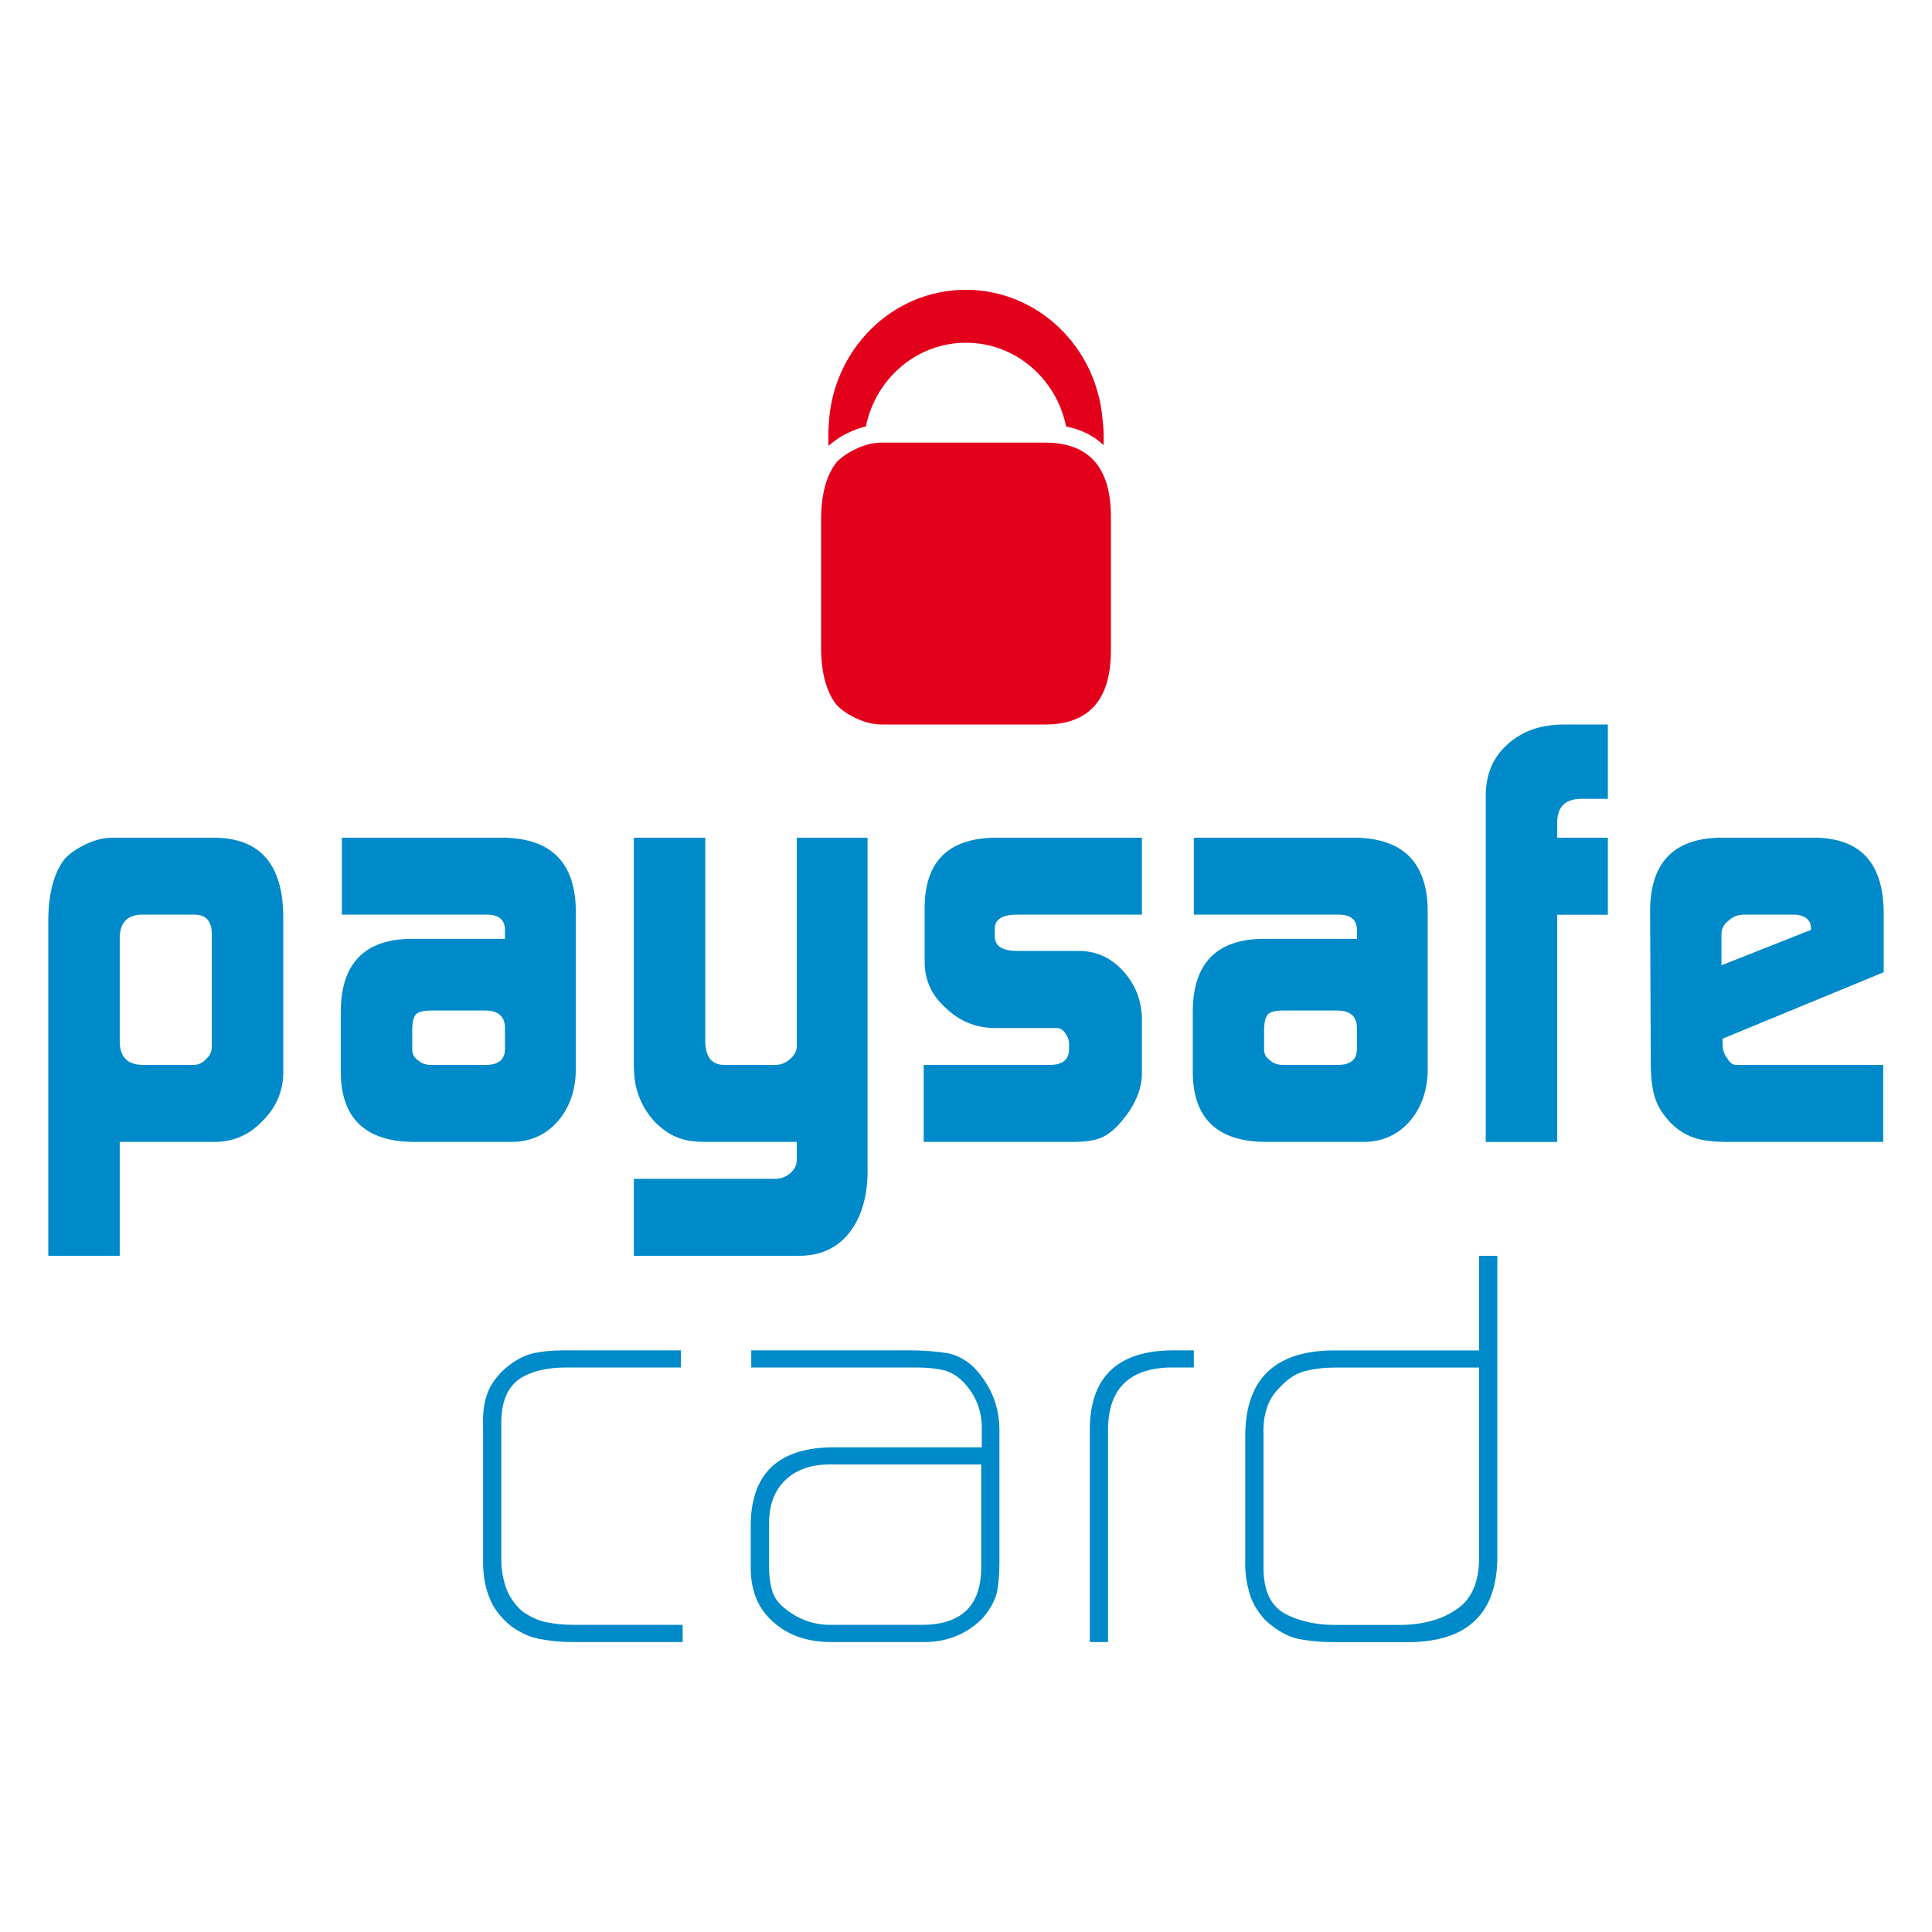
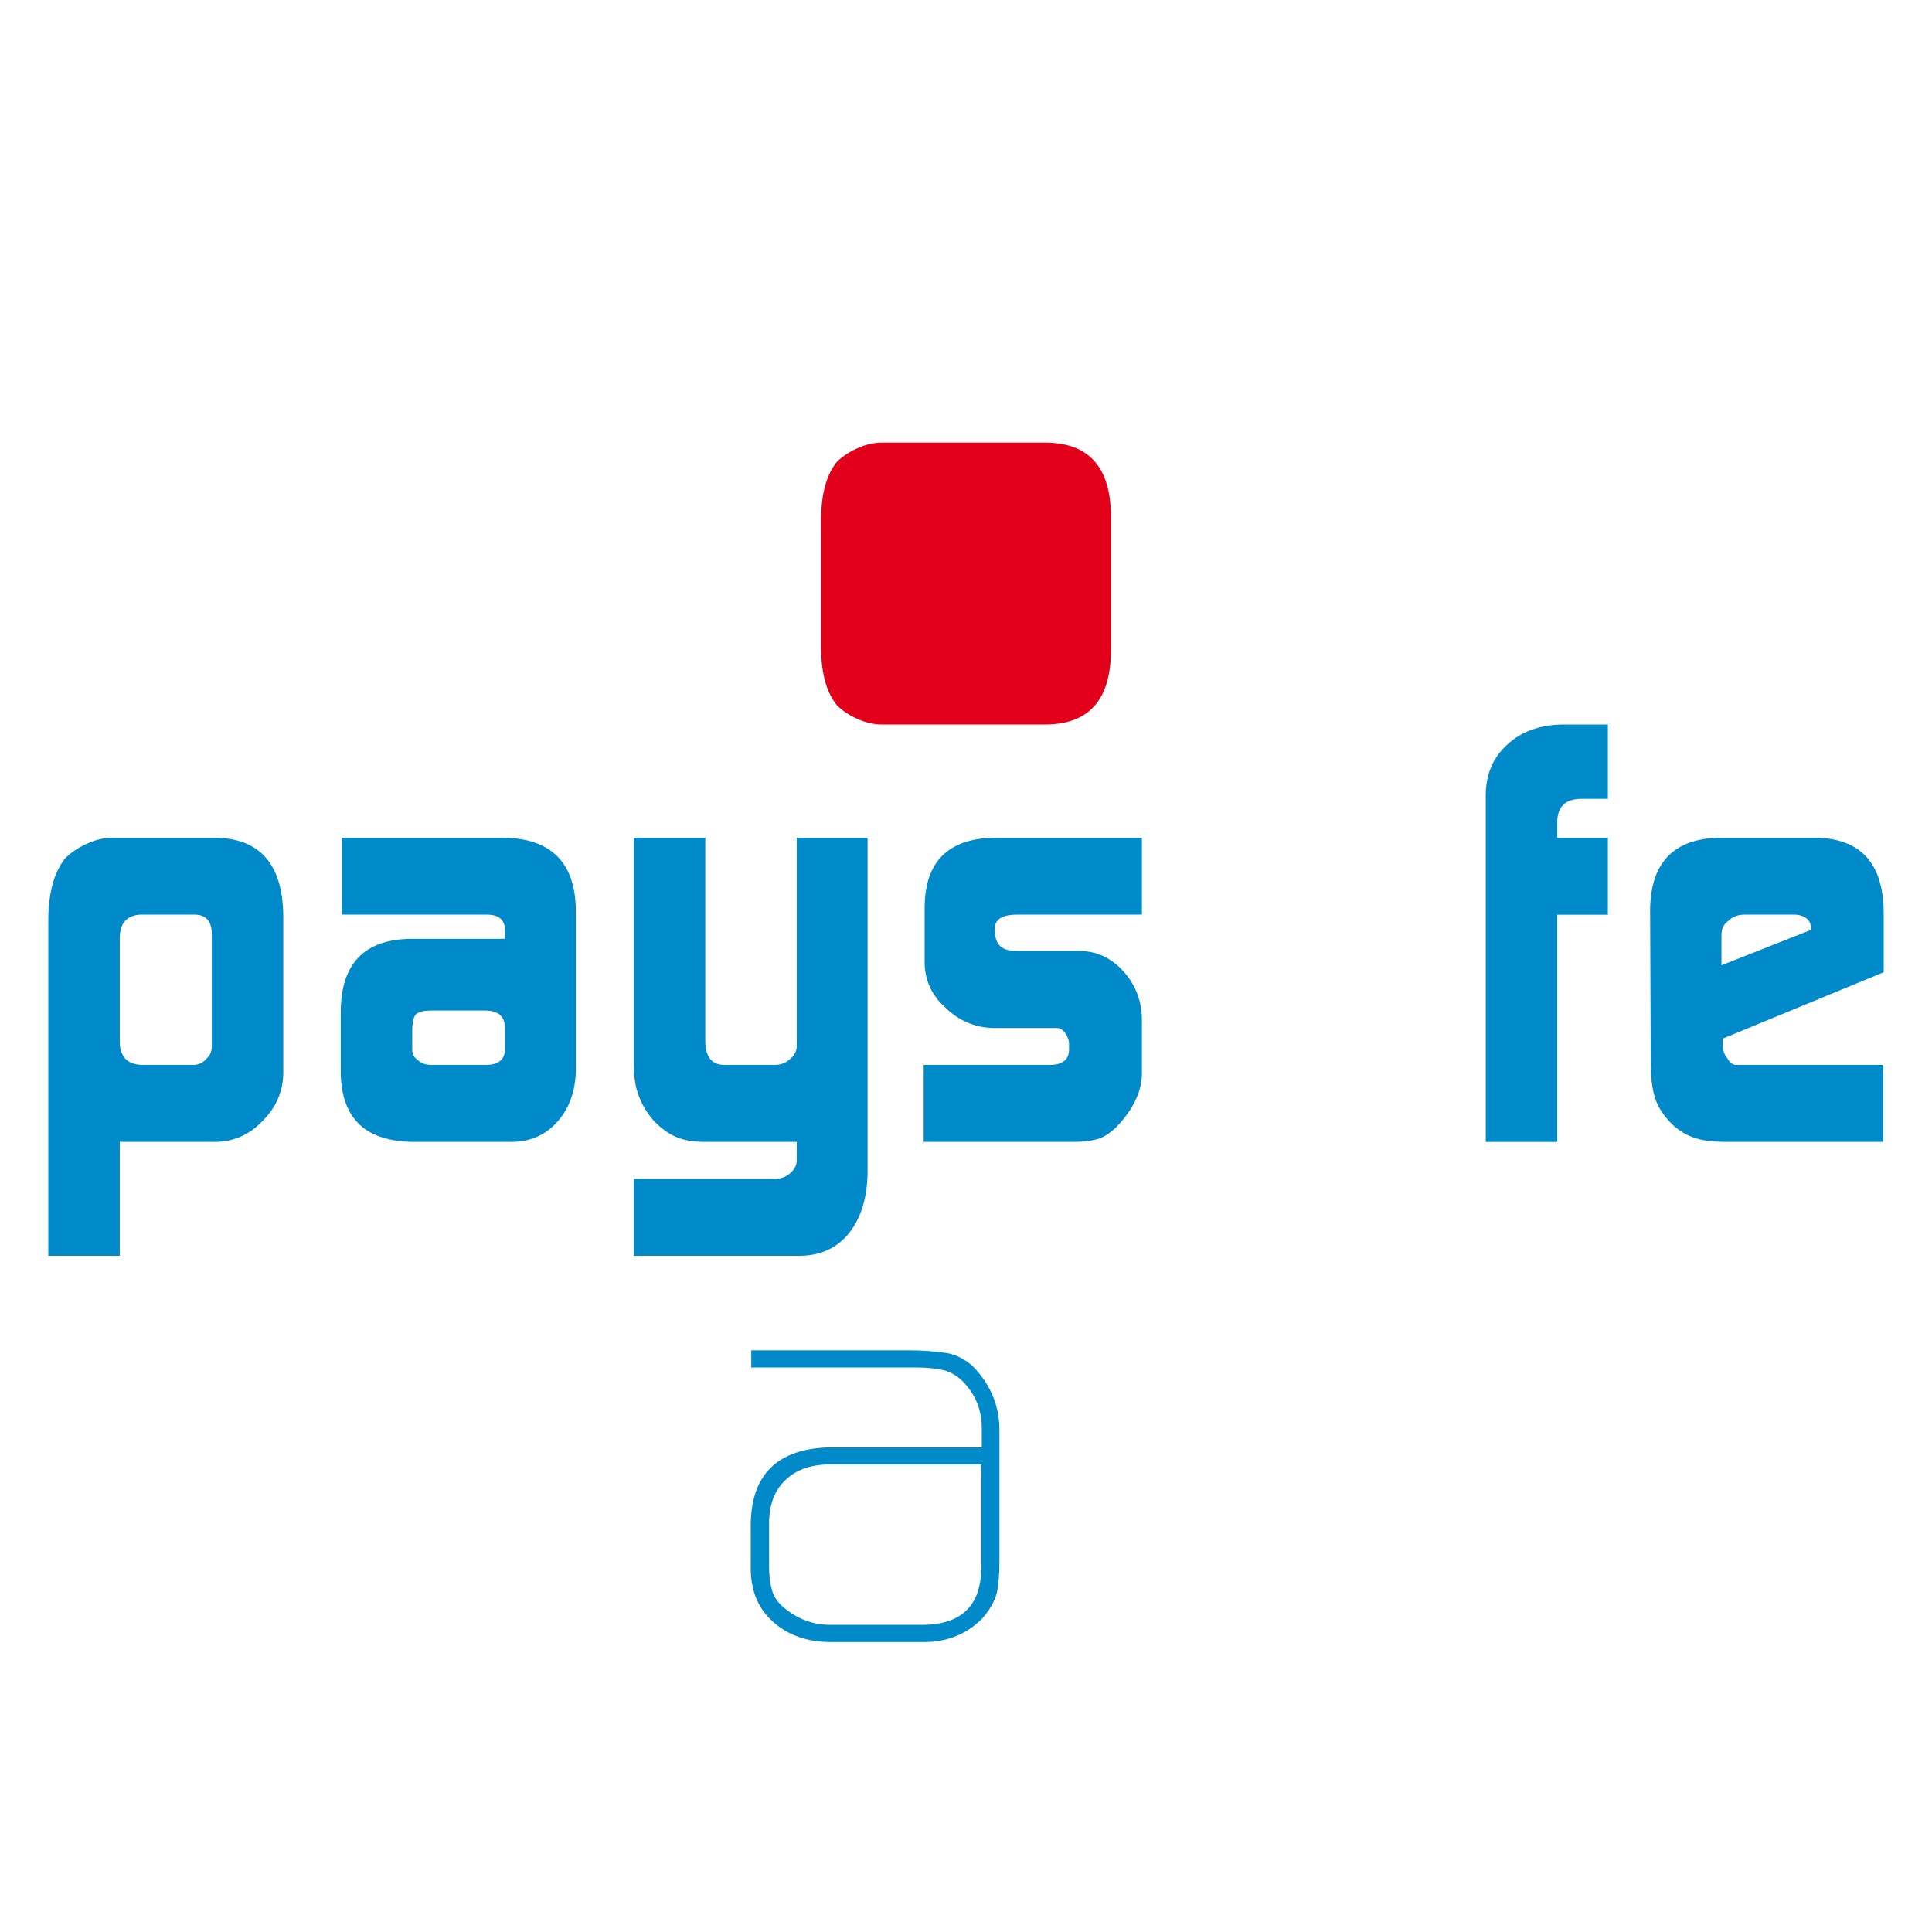
<svg xmlns="http://www.w3.org/2000/svg" width="40" height="40" viewBox="0 0 40 40" fill="none">
  <path d="M4.385 19.32C4.378 19.073 4.267 18.946 4.051 18.937H2.899C2.626 18.955 2.486 19.112 2.479 19.407V21.58C2.486 21.884 2.641 22.04 2.944 22.048H4C4.109 22.048 4.201 22.006 4.273 21.919C4.349 21.853 4.385 21.769 4.385 21.665V19.32ZM1 19.012C1.008 18.468 1.123 18.055 1.347 17.773C1.464 17.654 1.611 17.555 1.79 17.473C1.975 17.386 2.155 17.344 2.329 17.344H4.443C5.376 17.352 5.85 17.887 5.865 18.95V22.22C5.858 22.598 5.717 22.925 5.445 23.199C5.175 23.487 4.853 23.633 4.478 23.642H2.479V26H1V19.012Z" fill="#008AC9" />
  <path d="M8.535 21.733C8.535 21.824 8.575 21.896 8.653 21.95C8.723 22.014 8.81 22.048 8.921 22.048H10.057C10.314 22.048 10.447 21.944 10.455 21.733V21.288C10.455 21.045 10.319 20.922 10.046 20.922H8.921C8.773 20.922 8.671 20.948 8.614 20.997C8.561 21.055 8.535 21.168 8.535 21.337V21.733ZM10.455 19.282C10.463 19.044 10.33 18.93 10.057 18.937H7.078V17.344H10.432C11.409 17.361 11.905 17.856 11.922 18.833V22.166C11.913 22.588 11.79 22.935 11.551 23.212C11.302 23.498 10.979 23.642 10.585 23.642H8.558C7.571 23.633 7.071 23.161 7.055 22.221V20.935C7.063 19.954 7.541 19.455 8.488 19.438H10.455V19.282Z" fill="#008AC9" />
  <path d="M16.075 24.406C16.192 24.399 16.294 24.354 16.377 24.275C16.456 24.201 16.496 24.116 16.496 24.02V23.642H14.602C14.355 23.642 14.158 23.609 14.01 23.543C13.855 23.483 13.7 23.372 13.543 23.213C13.396 23.045 13.289 22.87 13.225 22.686C13.158 22.518 13.123 22.305 13.123 22.048V17.344H14.602V21.543C14.602 21.88 14.733 22.048 14.998 22.048H16.043C16.167 22.048 16.275 22.006 16.365 21.919C16.452 21.845 16.496 21.757 16.496 21.654V17.344H17.962V24.284C17.954 24.798 17.828 25.209 17.586 25.521C17.34 25.832 17.004 25.992 16.576 26H13.123V24.406H16.075Z" fill="#008AC9" />
-   <path d="M19.124 22.048H21.759C22 22.04 22.125 21.938 22.133 21.744V21.601C22.133 21.559 22.121 21.513 22.098 21.464C22.039 21.343 21.967 21.284 21.881 21.284H20.574C20.186 21.276 19.856 21.136 19.578 20.865C19.296 20.616 19.152 20.308 19.144 19.948V18.759C19.159 17.832 19.639 17.361 20.585 17.344H23.642V18.937H21.052C20.748 18.937 20.595 19.035 20.595 19.23V19.384C20.595 19.586 20.752 19.688 21.063 19.688H22.366C22.713 19.696 23.009 19.835 23.256 20.107C23.505 20.381 23.634 20.707 23.642 21.085V22.247C23.634 22.574 23.49 22.9 23.213 23.225C23.078 23.384 22.939 23.494 22.801 23.556C22.658 23.613 22.464 23.642 22.216 23.642H19.124V22.048Z" fill="#008AC9" />
-   <path d="M26.172 21.733C26.172 21.824 26.212 21.896 26.292 21.95C26.361 22.014 26.45 22.048 26.559 22.048H27.697C27.954 22.048 28.086 21.944 28.094 21.733V21.288C28.094 21.045 27.957 20.922 27.685 20.922H26.559C26.411 20.922 26.309 20.948 26.253 20.997C26.2 21.055 26.172 21.168 26.172 21.337V21.733ZM28.094 19.282C28.101 19.044 27.968 18.93 27.695 18.937H24.717V17.344H28.072C29.047 17.361 29.544 17.856 29.559 18.833V22.166C29.551 22.588 29.427 22.935 29.189 23.212C28.941 23.498 28.619 23.642 28.224 23.642H26.195C25.209 23.633 24.708 23.161 24.695 22.221V20.935C24.701 19.954 25.179 19.455 26.126 19.438H28.094V19.282Z" fill="#008AC9" />
+   <path d="M19.124 22.048H21.759C22 22.04 22.125 21.938 22.133 21.744V21.601C22.133 21.559 22.121 21.513 22.098 21.464C22.039 21.343 21.967 21.284 21.881 21.284H20.574C20.186 21.276 19.856 21.136 19.578 20.865C19.296 20.616 19.152 20.308 19.144 19.948V18.759C19.159 17.832 19.639 17.361 20.585 17.344H23.642V18.937H21.052C20.748 18.937 20.595 19.035 20.595 19.23C20.595 19.586 20.752 19.688 21.063 19.688H22.366C22.713 19.696 23.009 19.835 23.256 20.107C23.505 20.381 23.634 20.707 23.642 21.085V22.247C23.634 22.574 23.49 22.9 23.213 23.225C23.078 23.384 22.939 23.494 22.801 23.556C22.658 23.613 22.464 23.642 22.216 23.642H19.124V22.048Z" fill="#008AC9" />
  <path d="M30.761 16.44C30.77 16.01 30.921 15.665 31.218 15.406C31.505 15.143 31.883 15.008 32.349 15H33.289V16.539H32.72C32.407 16.547 32.248 16.704 32.241 17.007V17.344H33.289V18.939H32.241V23.643H30.761V16.44Z" fill="#008AC9" />
  <path d="M37.495 19.252V19.215C37.495 19.133 37.463 19.064 37.4 19.012C37.331 18.962 37.246 18.937 37.145 18.937H36.116C35.983 18.937 35.877 18.976 35.795 19.056C35.692 19.129 35.641 19.226 35.641 19.345V19.985L37.495 19.252ZM35.664 21.505V21.604C35.664 21.732 35.696 21.833 35.76 21.906C35.806 22 35.869 22.048 35.952 22.048H38.99V23.642H35.76C35.465 23.642 35.235 23.613 35.073 23.555C34.895 23.494 34.736 23.394 34.597 23.255C34.434 23.086 34.324 22.914 34.268 22.737C34.207 22.553 34.177 22.309 34.177 22.004L34.164 18.815C34.181 17.851 34.661 17.361 35.604 17.344H37.598C38.519 17.361 38.985 17.868 39 18.869V20.129L35.664 21.505Z" fill="#008AC9" />
-   <path d="M17.599 8.943C17.708 8.893 17.818 8.854 17.927 8.83C18.128 7.839 18.98 7.096 20 7.096C21.021 7.096 21.872 7.84 22.073 8.83C22.387 8.892 22.646 9.022 22.848 9.217C22.856 9.026 22.848 8.843 22.826 8.671C22.697 7.174 21.48 6 19.995 6C18.467 6 17.223 7.248 17.158 8.809C17.149 8.944 17.147 9.084 17.151 9.231C17.28 9.12 17.426 9.019 17.599 8.943Z" fill="#E3001B" />
  <path d="M21.659 9.164H18.253C18.089 9.164 17.92 9.204 17.745 9.284C17.576 9.36 17.438 9.452 17.327 9.562C17.116 9.823 17.008 10.206 17 10.71V13.454C17.008 13.959 17.116 14.341 17.327 14.601C17.438 14.713 17.576 14.805 17.745 14.881C17.92 14.96 18.089 15 18.253 15H21.659C22.539 14.992 22.986 14.495 23 13.511V10.652C22.986 9.668 22.539 9.172 21.659 9.164Z" fill="#E3001B" />
-   <path d="M11.858 33.997C11.619 33.997 11.401 33.976 11.204 33.938C10.996 33.907 10.79 33.817 10.579 33.665C10.362 33.488 10.212 33.29 10.13 33.071C10.044 32.856 10.002 32.612 10.002 32.338V29.505C9.993 29.274 10.018 29.071 10.075 28.895C10.128 28.719 10.24 28.547 10.408 28.379C10.601 28.202 10.796 28.085 11.003 28.027C11.202 27.98 11.427 27.957 11.678 27.957H14.096V28.312H11.734C11.317 28.312 10.989 28.392 10.75 28.553C10.504 28.728 10.379 29.03 10.379 29.456V32.291C10.379 32.491 10.412 32.685 10.477 32.872C10.543 33.056 10.653 33.218 10.812 33.359C10.983 33.481 11.155 33.557 11.322 33.588C11.495 33.624 11.682 33.641 11.88 33.641H14.134V33.997H11.858Z" fill="#008AC9" />
  <path d="M20.315 30.32H17.145C16.765 30.328 16.468 30.438 16.254 30.65C16.032 30.865 15.923 31.16 15.923 31.535V32.439C15.923 32.615 15.942 32.775 15.982 32.919C16.022 33.071 16.122 33.207 16.279 33.324C16.553 33.536 16.856 33.641 17.188 33.641H19.108C19.911 33.633 20.315 33.237 20.315 32.451V30.32ZM20.692 32.362C20.692 32.59 20.673 32.791 20.642 32.967C20.591 33.158 20.486 33.343 20.327 33.519C19.995 33.846 19.585 34.005 19.095 33.997H17.21C16.721 33.997 16.323 33.86 16.016 33.587C15.702 33.317 15.543 32.943 15.543 32.462V31.549C15.559 30.518 16.107 29.99 17.186 29.966H20.327V29.566C20.327 29.237 20.225 28.948 20.022 28.7C19.894 28.539 19.741 28.432 19.569 28.376C19.394 28.333 19.198 28.312 18.98 28.312H15.554V27.957H18.802C19.099 27.957 19.367 27.976 19.61 28.015C19.735 28.038 19.849 28.084 19.954 28.15C20.065 28.212 20.169 28.304 20.265 28.425C20.556 28.777 20.698 29.183 20.692 29.64V32.362Z" fill="#008AC9" />
-   <path d="M24.237 28.312C23.358 28.327 22.924 28.777 22.941 29.661V33.997H22.563V29.663C22.545 28.525 23.123 27.957 24.298 27.957H24.717V28.312H24.237Z" fill="#008AC9" />
-   <path d="M30.623 28.314H27.635C27.419 28.314 27.227 28.336 27.053 28.379C26.871 28.418 26.695 28.521 26.53 28.689C26.373 28.843 26.273 28.995 26.232 29.147C26.177 29.3 26.151 29.484 26.16 29.698V32.463C26.16 32.922 26.302 33.235 26.591 33.403C26.733 33.481 26.889 33.539 27.064 33.578C27.238 33.622 27.433 33.643 27.647 33.643H28.953C29.441 33.643 29.84 33.538 30.147 33.326C30.456 33.127 30.612 32.783 30.623 32.294V28.314ZM31 32.318C30.967 33.462 30.32 34.023 29.061 33.999H27.661C27.365 33.999 27.1 33.975 26.866 33.929C26.625 33.87 26.395 33.733 26.173 33.519C26.006 33.326 25.899 33.131 25.856 32.932C25.798 32.733 25.773 32.511 25.782 32.269V29.689C25.798 28.527 26.423 27.95 27.657 27.959H30.623V26H31V32.318Z" fill="#008AC9" />
</svg>